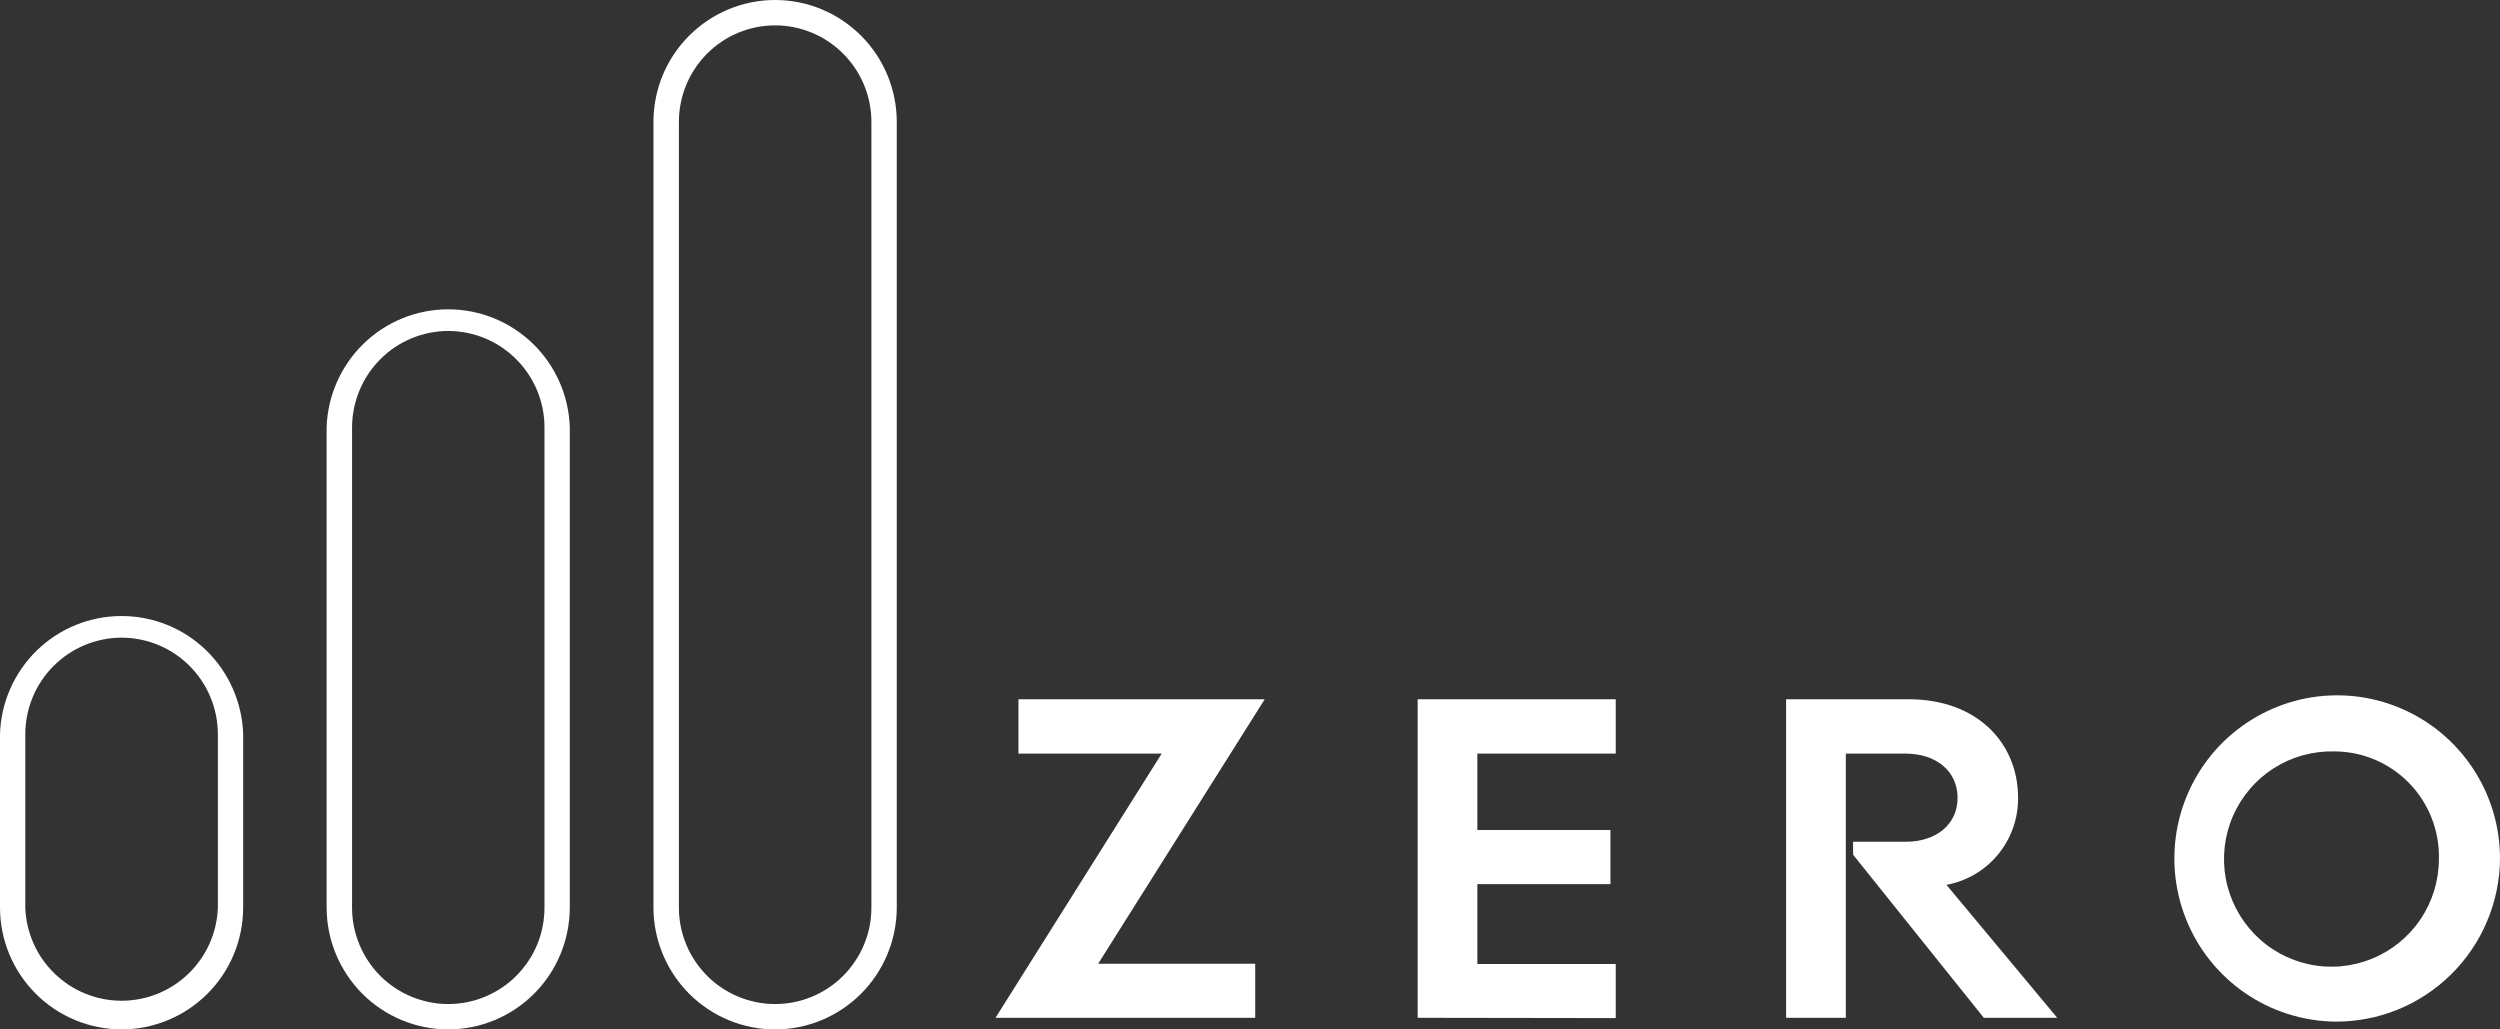
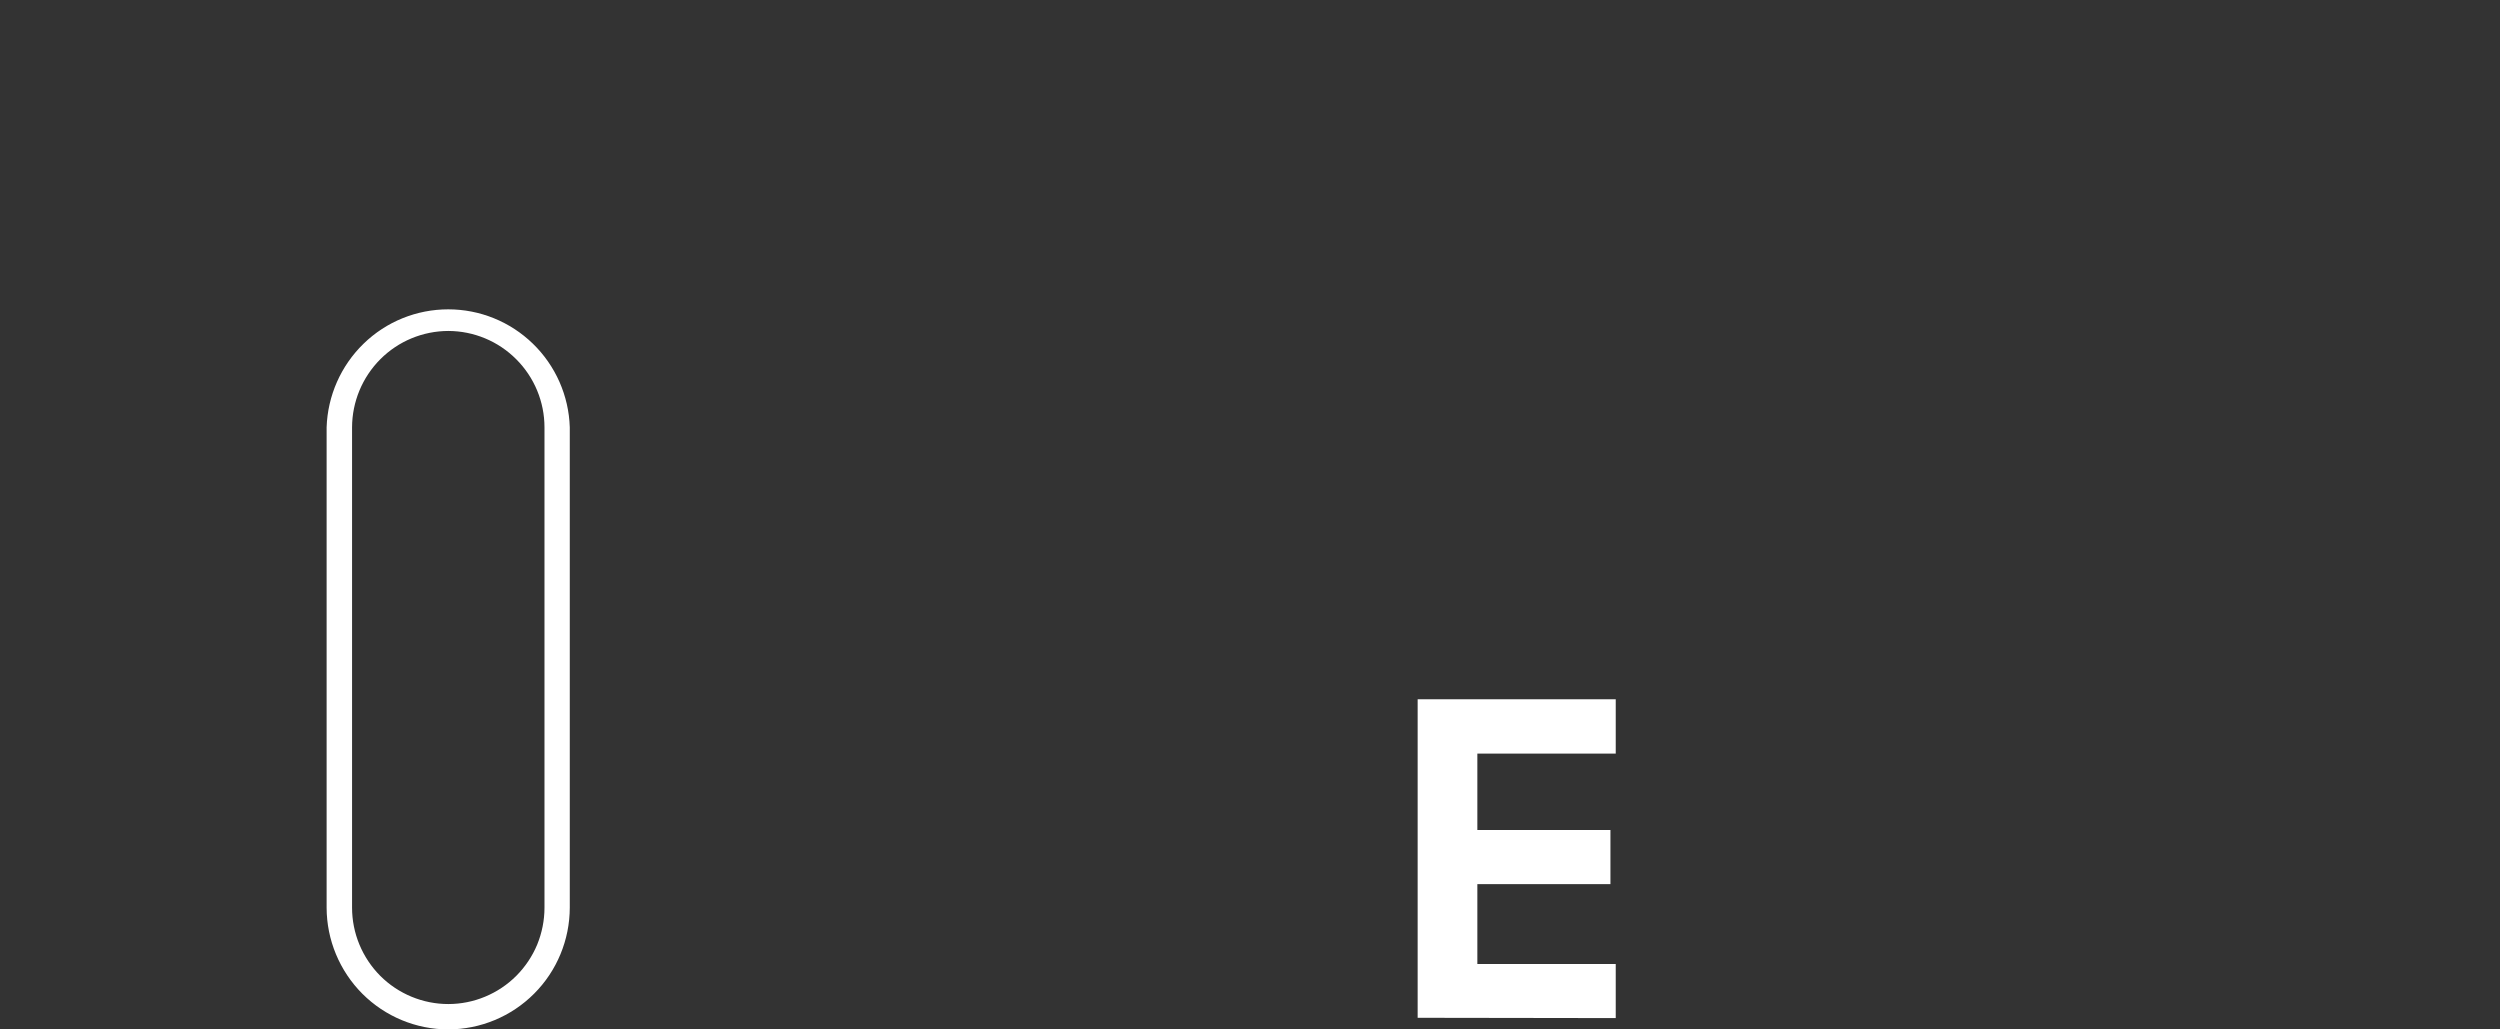
<svg xmlns="http://www.w3.org/2000/svg" width="34" height="14" viewBox="0 0 34 14" fill="none">
  <rect x="0" y="0" width="34" height="14" fill="#333333" stroke="none" />
-   <path d="M14.935 13.107H17.071V13.842H13.539L15.799 10.249H13.851V9.51H17.2L14.935 13.107Z" fill="white" />
  <path d="M19.28 13.842V9.51H21.974V10.249H20.092V11.288H21.902V12.024H20.092V13.11H21.974V13.846L19.28 13.842Z" fill="white" />
-   <path d="M26.98 13.842L25.202 11.624V11.448H25.915C26.33 11.448 26.623 11.215 26.623 10.851C26.623 10.486 26.33 10.249 25.915 10.249H25.103V13.842H24.291V9.51H25.959C26.887 9.51 27.446 10.102 27.446 10.851C27.448 11.131 27.352 11.404 27.174 11.62C26.996 11.837 26.747 11.983 26.472 12.034L27.978 13.842H26.98Z" fill="white" />
-   <path d="M31.747 13.894C31.31 13.886 30.886 13.75 30.527 13.501C30.168 13.253 29.89 12.903 29.729 12.497C29.567 12.091 29.529 11.646 29.619 11.218C29.709 10.79 29.923 10.399 30.234 10.092C30.546 9.786 30.94 9.579 31.369 9.496C31.797 9.414 32.241 9.46 32.643 9.63C33.045 9.799 33.389 10.084 33.63 10.448C33.872 10.812 34 11.24 34 11.677C33.998 11.971 33.938 12.262 33.823 12.532C33.709 12.803 33.542 13.048 33.333 13.254C33.123 13.46 32.876 13.623 32.603 13.733C32.331 13.843 32.04 13.897 31.747 13.894ZM31.747 10.219C31.456 10.212 31.17 10.291 30.925 10.447C30.679 10.603 30.486 10.829 30.369 11.096C30.253 11.362 30.218 11.658 30.27 11.944C30.322 12.231 30.458 12.495 30.661 12.704C30.863 12.913 31.124 13.056 31.408 13.116C31.692 13.176 31.988 13.149 32.258 13.039C32.527 12.93 32.757 12.742 32.92 12.501C33.082 12.259 33.169 11.975 33.169 11.683C33.174 11.493 33.14 11.304 33.071 11.127C33.002 10.949 32.898 10.788 32.765 10.651C32.633 10.515 32.474 10.406 32.3 10.332C32.125 10.258 31.937 10.22 31.747 10.219Z" fill="white" />
-   <path d="M10.541 14C10.103 14 9.683 13.825 9.373 13.515C9.063 13.204 8.888 12.783 8.887 12.344V1.658C8.887 1.218 9.061 0.796 9.372 0.486C9.682 0.175 10.103 0 10.541 0C10.98 0 11.401 0.175 11.711 0.486C12.021 0.796 12.196 1.218 12.196 1.658V12.344C12.195 12.783 12.02 13.204 11.71 13.515C11.4 13.825 10.98 14 10.541 14ZM10.541 0.345C10.194 0.345 9.861 0.484 9.616 0.73C9.371 0.976 9.233 1.31 9.233 1.658V12.344C9.233 12.692 9.371 13.025 9.617 13.271C9.862 13.516 10.194 13.655 10.541 13.655C10.889 13.655 11.222 13.517 11.467 13.271C11.713 13.025 11.851 12.692 11.851 12.344V1.658C11.851 1.31 11.713 0.976 11.467 0.73C11.222 0.484 10.889 0.345 10.541 0.345Z" fill="white" />
-   <path d="M1.654 14C1.216 13.999 0.796 13.825 0.486 13.514C0.175 13.204 0.001 12.783 0 12.344V9.983C0.013 9.553 0.194 9.145 0.502 8.845C0.811 8.545 1.224 8.378 1.653 8.378C2.083 8.378 2.496 8.545 2.805 8.845C3.113 9.145 3.293 9.553 3.307 9.983V12.344C3.306 12.783 3.132 13.204 2.822 13.514C2.512 13.824 2.092 13.999 1.654 14ZM1.654 8.672C1.307 8.673 0.974 8.811 0.729 9.057C0.483 9.302 0.345 9.636 0.344 9.983V12.344C0.356 12.684 0.499 13.006 0.744 13.242C0.988 13.478 1.314 13.61 1.653 13.61C1.993 13.61 2.319 13.478 2.563 13.242C2.808 13.006 2.951 12.684 2.963 12.344V9.983C2.962 9.636 2.824 9.303 2.579 9.057C2.334 8.811 2.001 8.673 1.654 8.672Z" fill="white" />
  <path d="M6.097 14C5.658 14 5.238 13.825 4.928 13.515C4.618 13.204 4.443 12.783 4.442 12.344V5.812C4.456 5.382 4.636 4.974 4.945 4.674C5.253 4.374 5.666 4.207 6.096 4.207C6.526 4.207 6.938 4.374 7.247 4.674C7.556 4.974 7.736 5.382 7.749 5.812V12.344C7.748 12.783 7.574 13.204 7.264 13.514C6.955 13.824 6.535 13.999 6.097 14ZM6.097 4.501C5.75 4.502 5.417 4.64 5.172 4.886C4.927 5.132 4.789 5.465 4.788 5.812V12.344C4.788 12.516 4.822 12.687 4.888 12.846C4.954 13.005 5.05 13.149 5.171 13.271C5.293 13.393 5.437 13.489 5.596 13.555C5.755 13.621 5.925 13.655 6.097 13.655C6.268 13.655 6.439 13.621 6.597 13.555C6.756 13.489 6.9 13.393 7.022 13.271C7.143 13.149 7.24 13.005 7.306 12.846C7.371 12.687 7.405 12.516 7.405 12.344V5.812C7.405 5.465 7.267 5.132 7.021 4.886C6.776 4.64 6.444 4.502 6.097 4.501Z" fill="white" />
</svg>